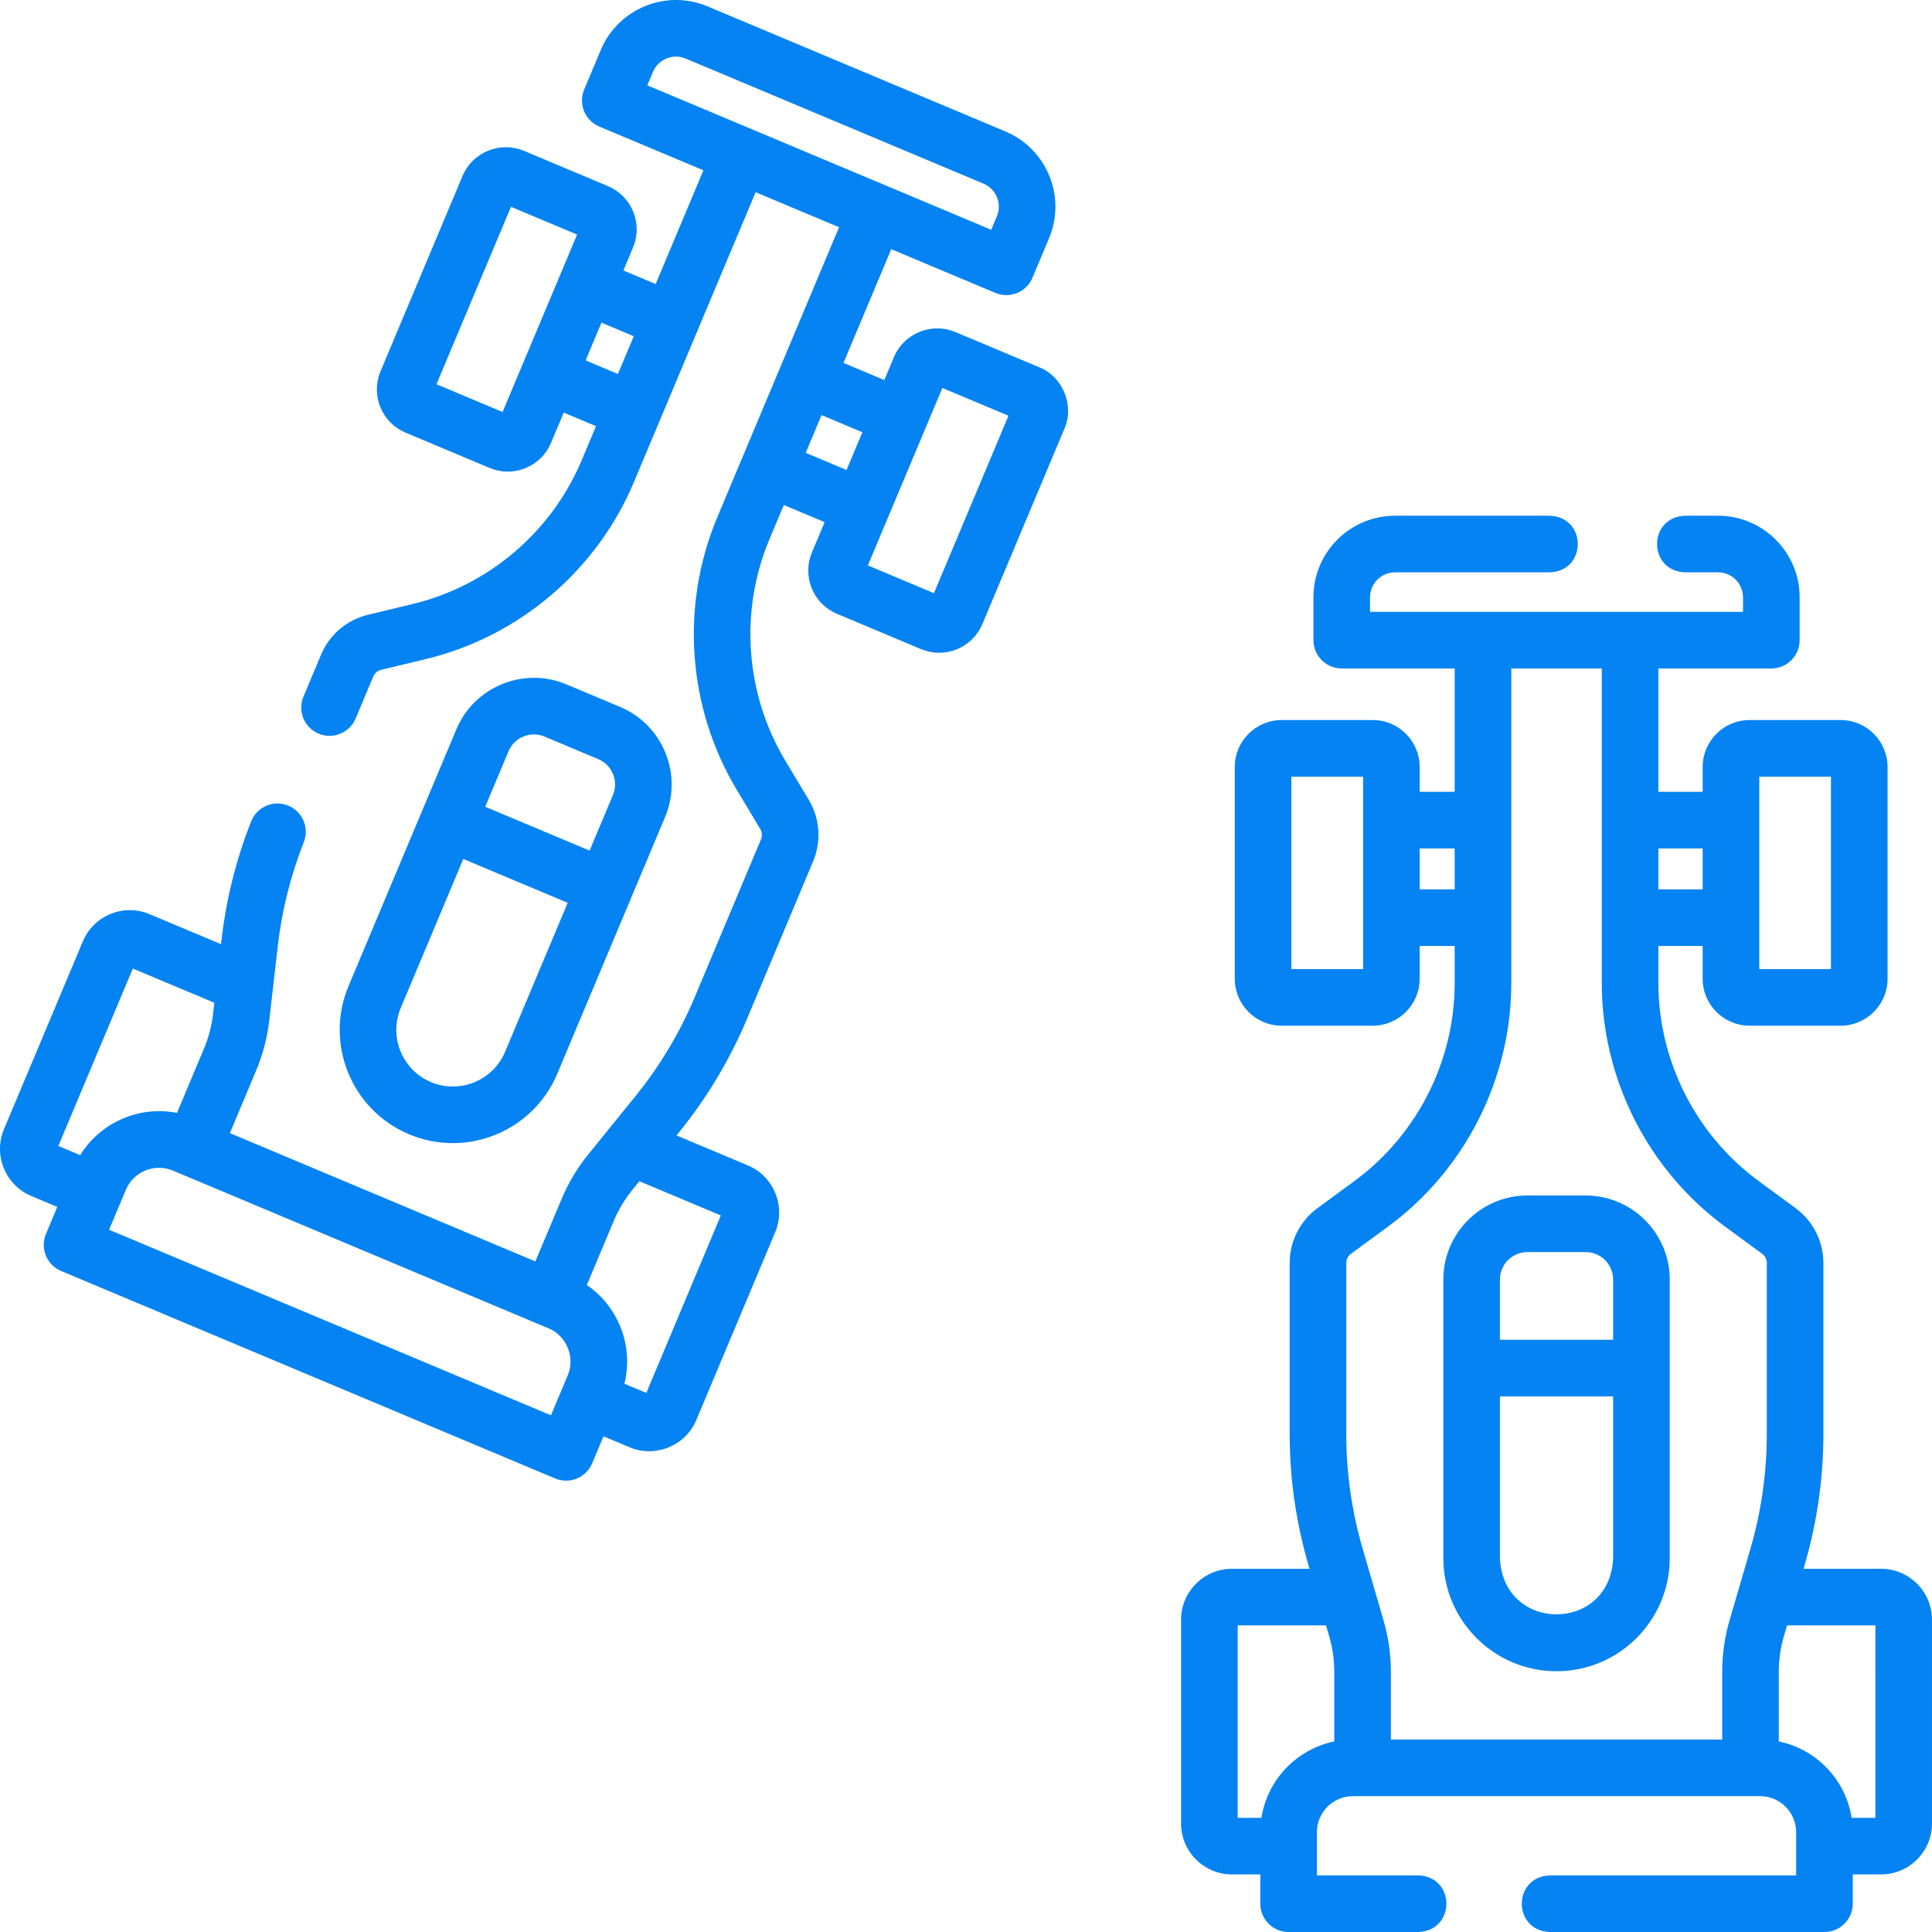
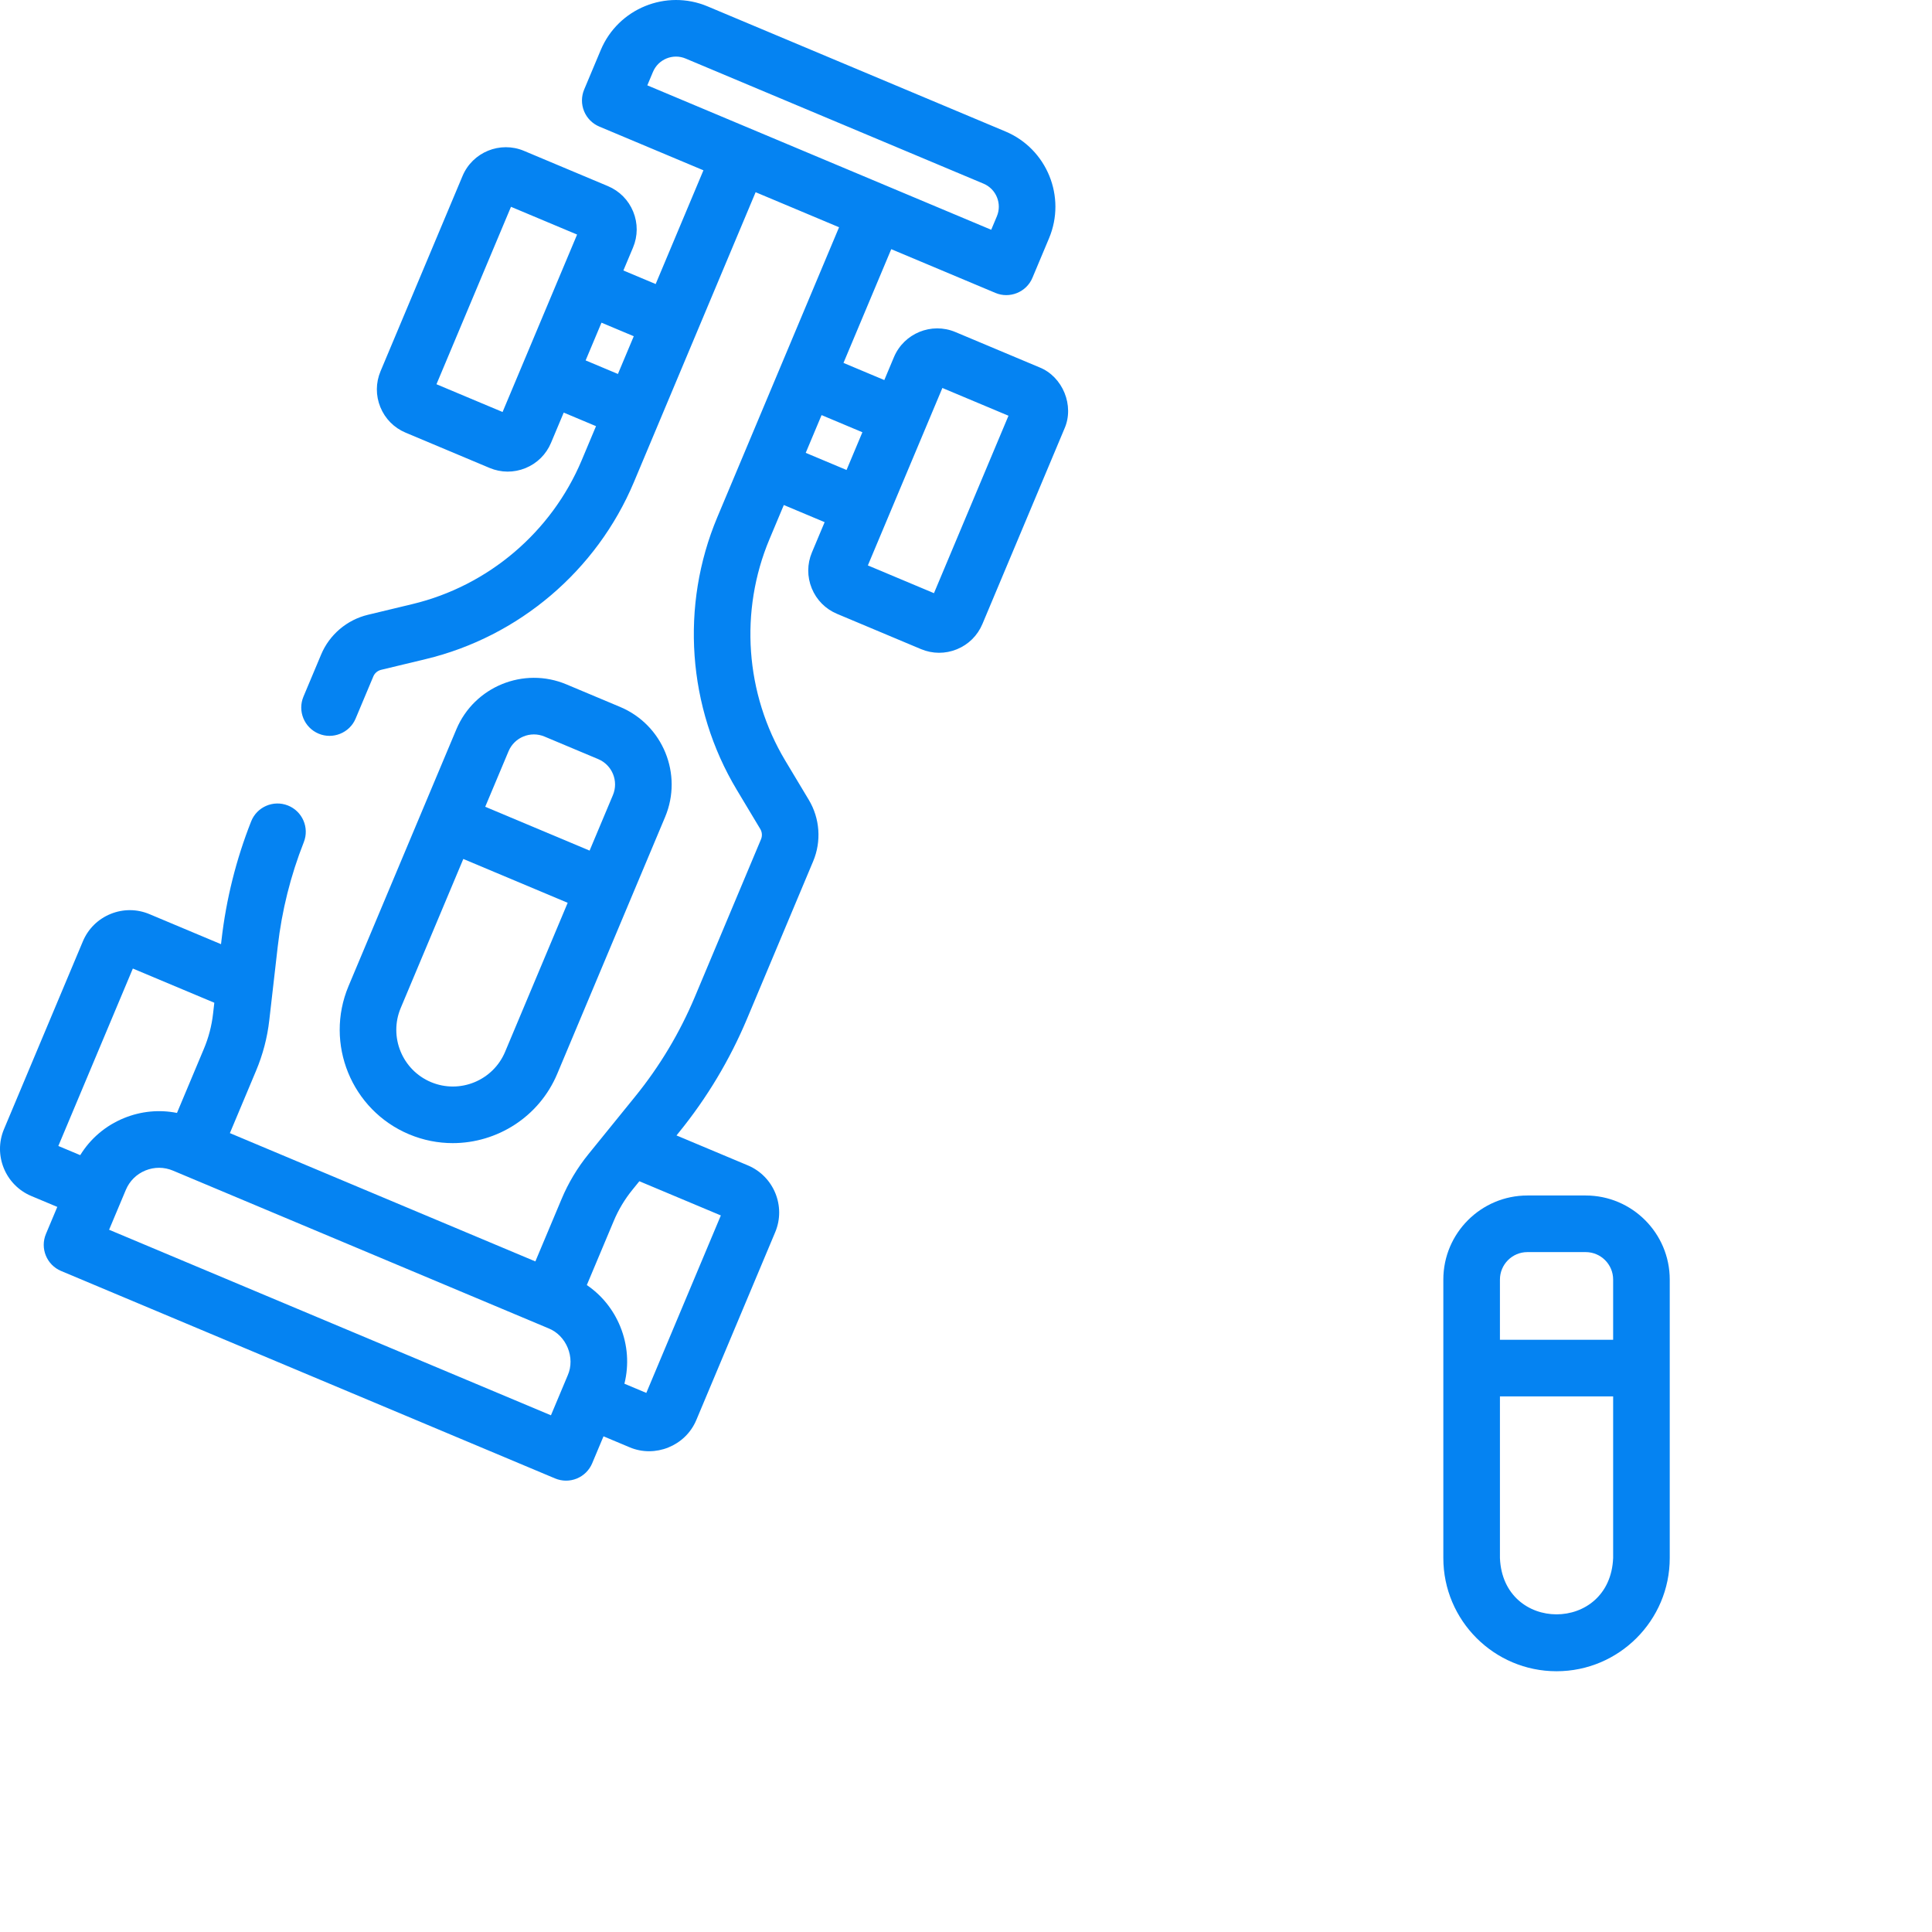
<svg xmlns="http://www.w3.org/2000/svg" width="512" height="512" x="0" y="0" viewBox="0 0 512 512" style="enable-background:new 0 0 512 512" xml:space="preserve" class="">
  <g>
    <g>
      <g>
-         <path d="m498.5 415.74h-20.542l.313-1.073c3.283-11.279 4.948-22.933 4.948-34.637v-45.33c0-5.715-2.75-11.142-7.354-14.517l-9.798-7.189c-16.643-12.221-26.578-31.842-26.578-52.486v-9.817h11.734v8.692c0 6.857 5.578 12.436 12.436 12.436h24.129c6.857 0 12.436-5.578 12.436-12.436v-56.128c0-6.857-5.578-12.437-12.436-12.437h-24.128c-6.857 0-12.436 5.579-12.436 12.437v6.589h-11.734v-32.692h29.933c4.143 0 7.5-3.357 7.5-7.5v-11.367c0-11.916-9.694-21.61-21.611-21.61h-8.728c-9.931.344-9.924 14.66 0 15h8.728c3.645 0 6.61 2.966 6.61 6.61v3.867h-98.848v-3.867c0-3.645 2.966-6.61 6.611-6.61h41.005c9.931-.344 9.924-14.66 0-15h-41.005c-11.917 0-21.612 9.694-21.612 21.61v11.367c0 4.143 3.357 7.5 7.5 7.5h29.934v32.692h-9.279v-6.589c0-6.857-5.578-12.437-12.436-12.437h-24.129c-6.857 0-12.436 5.579-12.436 12.437v56.128c0 6.857 5.578 12.436 12.436 12.436h24.129c6.857 0 12.436-5.578 12.436-12.436v-8.692h9.279v9.817c0 20.644-9.936 40.265-26.576 52.484l-9.799 7.189c-4.605 3.377-7.356 8.804-7.356 14.519v45.33c0 11.702 1.665 23.356 4.95 34.639l.312 1.071h-20.542c-7.444 0-13.5 6.056-13.5 13.5v54c0 7.444 6.056 13.5 13.5 13.5h7.5v7.76c0 4.143 3.357 7.5 7.5 7.5h34.371c9.931-.344 9.924-14.66 0-15h-26.871v-11.462c0-5.26 4.278-9.538 9.538-9.538h107.925c5.26 0 9.538 4.278 9.538 9.538v11.462h-65.257c-9.931.344-9.924 14.66 0 15h72.76c4.143 0 7.5-3.357 7.5-7.5v-7.76h7.5c7.444 0 13.5-6.056 13.5-13.5v-54c0-7.445-6.056-13.5-13.5-13.5zm-32.276-209.922h19v51h-19zm-104.995 51.001h-19v-51h19zm89.995-31.975v10.847h-11.734v-10.847zm-74.995 10.847v-10.847h9.279v10.847zm-19.451 99.008c0-.954.458-1.859 1.227-2.423l9.804-7.192c20.476-15.035 32.701-39.176 32.701-64.576v-83.356h23.981v83.356c0 25.4 12.225 49.54 32.703 64.578l9.802 7.192c.767.562 1.225 1.467 1.225 2.421v45.33c0 10.285-1.464 20.527-4.35 30.442l-5.497 18.861c-1.31 4.47-1.974 9.102-1.974 13.768v17.9h-87.801v-17.901c0-4.668-.664-9.301-1.97-13.758l-5.499-18.868c-2.888-9.918-4.352-20.161-4.352-30.444zm-22.486 147.041h-6.294v-51h23.414l.819 2.809c.907 3.098 1.367 6.311 1.367 9.551v18.4c-9.953 2.041-17.728 10.128-19.306 20.24zm162.708 0h-6.294c-1.578-10.112-9.354-18.2-19.307-20.241v-18.4c0-3.238.46-6.451 1.371-9.561l.816-2.799h23.414z" fill="#0583f2" data-original="#000000" />
        <path d="m412.499 442.897c16.542 0 30-13.458 30-30v-73.802c0-12.282-9.993-22.276-22.276-22.276h-15.449c-12.282 0-22.276 9.993-22.276 22.276v73.802c.001 16.542 13.459 30 30.001 30zm15-30c-.826 19.905-29.182 19.889-30 0v-42.839h30zm-30-73.802c0-4.012 3.264-7.275 7.275-7.275h15.449c4.012 0 7.275 3.264 7.275 7.275v15.963h-30v-15.963z" fill="#0583f2" data-original="#000000" />
        <path d="m275.431 97.336-22.248-9.344c-6.32-2.651-13.625.331-16.279 6.651l-2.552 6.076-10.819-4.544 12.657-30.143 27.601 11.591c3.725 1.592 8.215-.153 9.819-4.011l4.401-10.481c4.612-10.987-.572-23.679-11.558-28.292l-78.947-33.153c-10.985-4.614-23.679.57-28.293 11.557l-4.401 10.481c-.77 1.834-.78 3.899-.028 5.74.752 1.842 2.205 3.309 4.039 4.079l27.594 11.588-12.656 30.143-8.555-3.592 2.552-6.076c1.286-3.063 1.303-6.443.047-9.519-1.256-3.074-3.635-5.477-6.697-6.763l-22.246-9.343c-6.321-2.653-13.625.328-16.281 6.65l-21.733 51.75c-1.286 3.063-1.303 6.443-.047 9.519s3.636 5.478 6.697 6.763l22.246 9.343c3.064 1.286 6.443 1.302 9.519.047 3.075-1.256 5.477-3.635 6.763-6.697l3.366-8.014 8.558 3.594-3.797 9.044c-8.005 19.039-24.768 33.284-44.841 38.106l-11.803 2.838c-5.571 1.334-10.212 5.279-12.408 10.54l-4.68 11.141c-1.605 3.818.191 8.215 4.01 9.819 3.725 1.592 8.215-.153 9.819-4.011l4.686-11.155c.364-.871 1.136-1.523 2.072-1.748l11.808-2.839c24.694-5.932 45.315-23.455 55.165-46.88l32.266-76.852 22.113 9.286-32.267 76.847c-9.841 23.417-7.92 50.411 5.143 72.213l6.248 10.417c.491.819.562 1.835.188 2.723l-17.539 41.778c-4 9.516-9.315 18.391-15.802 26.383l-12.379 15.269c-2.953 3.641-5.357 7.659-7.14 11.93l-6.935 16.504-28.943-12.155-52.011-21.846 6.924-16.496c1.818-4.315 3.003-8.846 3.52-13.448l2.24-19.533c1.084-9.485 3.406-18.777 6.901-27.618 1.523-3.852-.365-8.209-4.217-9.732-3.849-1.519-8.209.365-9.733 4.217-3.979 10.065-6.622 20.639-7.855 31.428l-.128 1.113-18.93-7.946c-3.321-1.406-6.992-1.429-10.334-.068-3.345 1.362-5.957 3.945-7.353 7.272l-20.914 49.798c-2.866 6.855.371 14.779 7.229 17.67l6.91 2.898-3.006 7.158c-1.604 3.819.192 8.216 4.011 9.819l130.925 54.984c1.834.77 3.899.78 5.74.028 1.842-.753 3.309-2.205 4.079-4.039l3.004-7.154 6.925 2.909c6.696 2.846 14.769-.308 17.67-7.225l20.914-49.8c2.864-6.847-.369-14.77-7.226-17.671l-18.943-7.951.703-.867c7.381-9.093 13.43-19.193 17.983-30.023l17.538-41.776c2.217-5.27 1.787-11.343-1.151-16.246l-6.248-10.417c-10.615-17.719-12.178-39.658-4.179-58.692l3.797-9.044 10.817 4.543-3.366 8.015c-1.286 3.063-1.302 6.442-.046 9.518s3.635 5.478 6.697 6.763l22.246 9.343c3.063 1.286 6.444 1.302 9.518.047 3.075-1.256 5.477-3.635 6.763-6.697l21.733-51.749c2.717-6.11-.433-13.822-6.65-16.283zm-142.243 11.848-17.518-7.356 19.747-47.022 17.518 7.356zm22.011-13.672 4.2-10 8.556 3.593-4.199 10.001zm17.844-76.461c1.412-3.361 5.294-4.95 8.655-3.535l78.946 33.155c3.361 1.411 4.947 5.294 3.536 8.654l-1.497 3.565-91.138-38.274zm-137.838 237.623 21.591 9.063-.334 2.915c-.358 3.191-1.179 6.325-2.442 9.324l-7.12 16.963c-4.674-.932-9.52-.479-14.034 1.364-4.878 1.993-8.897 5.417-11.605 9.823l-5.802-2.433zm110.802 118.395-117.095-49.175 4.438-10.567c.986-2.35 2.829-4.174 5.188-5.137 2.358-.965 4.952-.95 7.3.035l99.506 41.788c4.768 1.887 7.184 7.802 5.101 12.487zm45.025-52.965-19.752 47.031-5.803-2.438c1.251-5.02.883-10.289-1.11-15.169-1.844-4.513-4.913-8.291-8.852-10.975l7.131-16.974c1.237-2.964 2.904-5.748 4.956-8.277l1.834-2.262zm22.494-202.097 4.199-10.001 10.818 4.543-4.2 10zm33.985 37.189-17.518-7.357 19.748-47.022 17.518 7.356z" fill="#0583f2" data-original="#000000" />
        <path d="m119.984 302.939c11.725 0 22.884-6.914 27.7-18.384l19.492-46.411 9.085-21.633c4.756-11.324-.588-24.407-11.913-29.164l-14.244-5.981c-11.325-4.757-24.408.59-29.163 11.913l-9.085 21.632-19.491 46.412c-6.405 15.252.792 32.871 16.044 39.277 3.781 1.587 7.709 2.339 11.575 2.339zm24.312-107.744 14.243 5.981c3.699 1.554 5.445 5.827 3.891 9.525l-6.181 14.718-27.66-11.617 6.181-14.717c1.553-3.698 5.826-5.444 9.526-3.89zm-38.102 71.936 16.587-39.497 8.485 3.564 19.176 8.053-16.588 39.496c-3.203 7.625-12.012 11.224-19.638 8.023-7.626-3.203-11.224-12.013-8.022-19.639z" fill="#0583f2" data-original="#000000" />
      </g>
    </g>
  </g>
</svg>